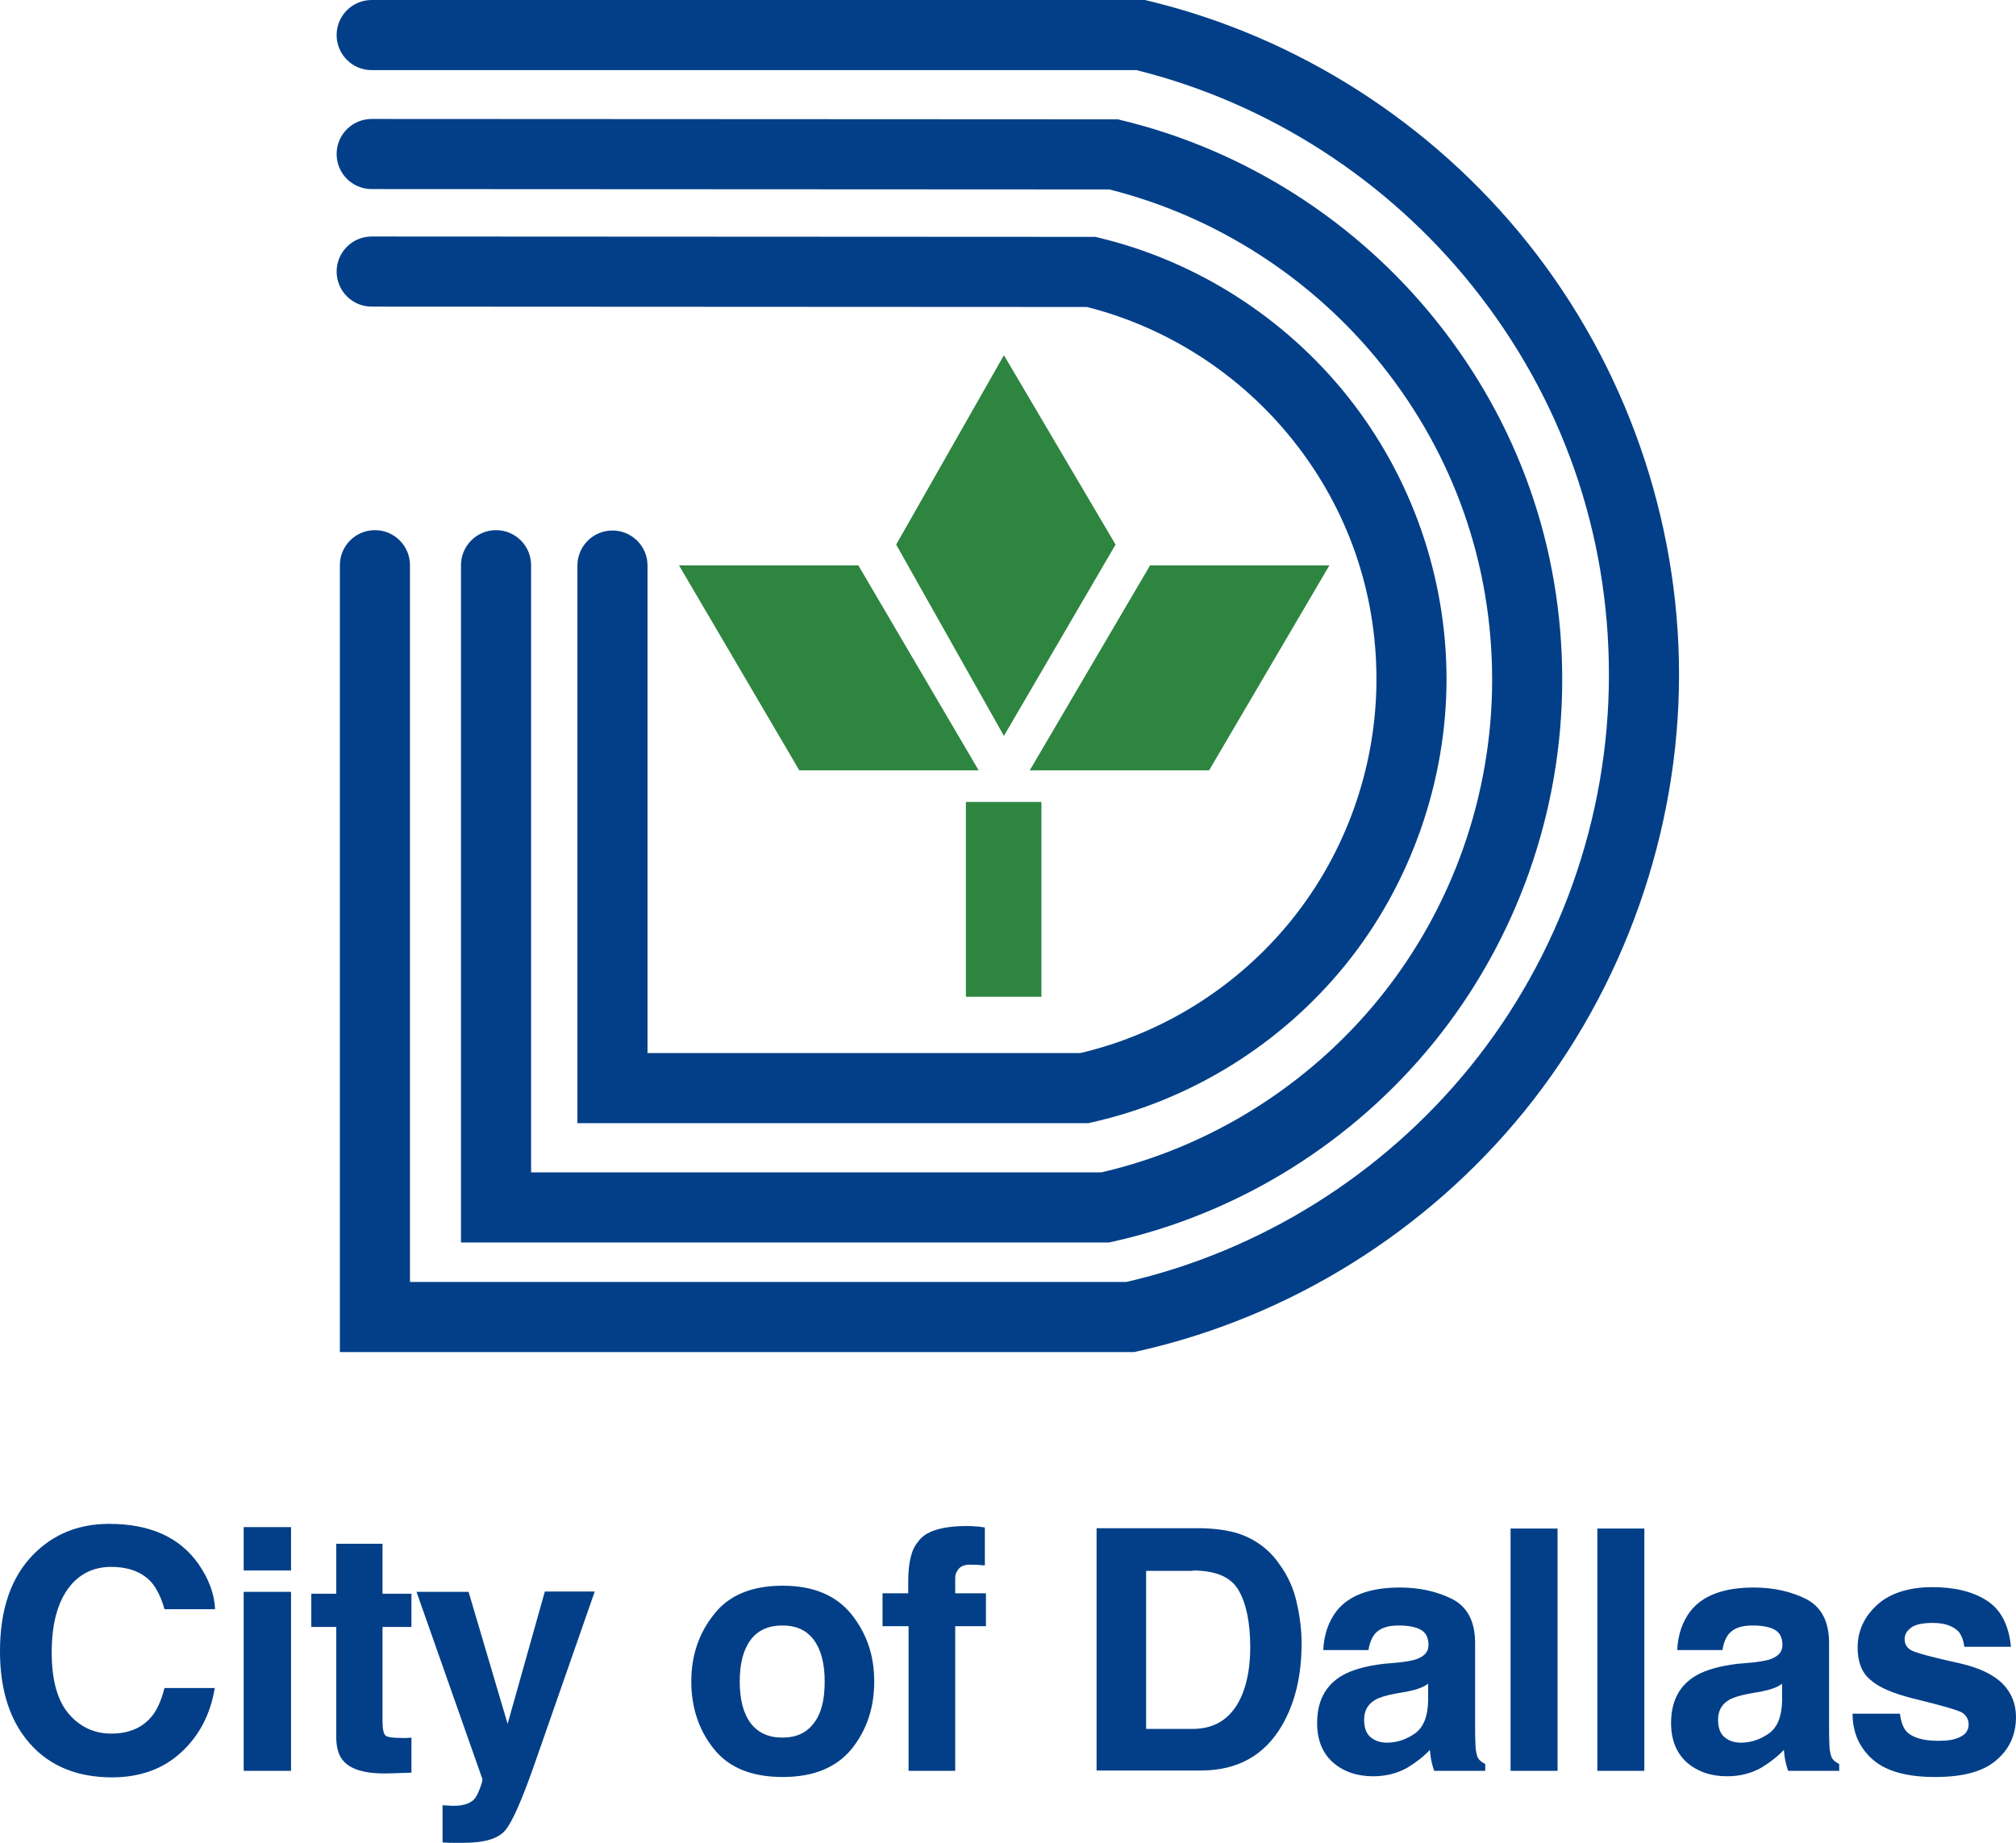
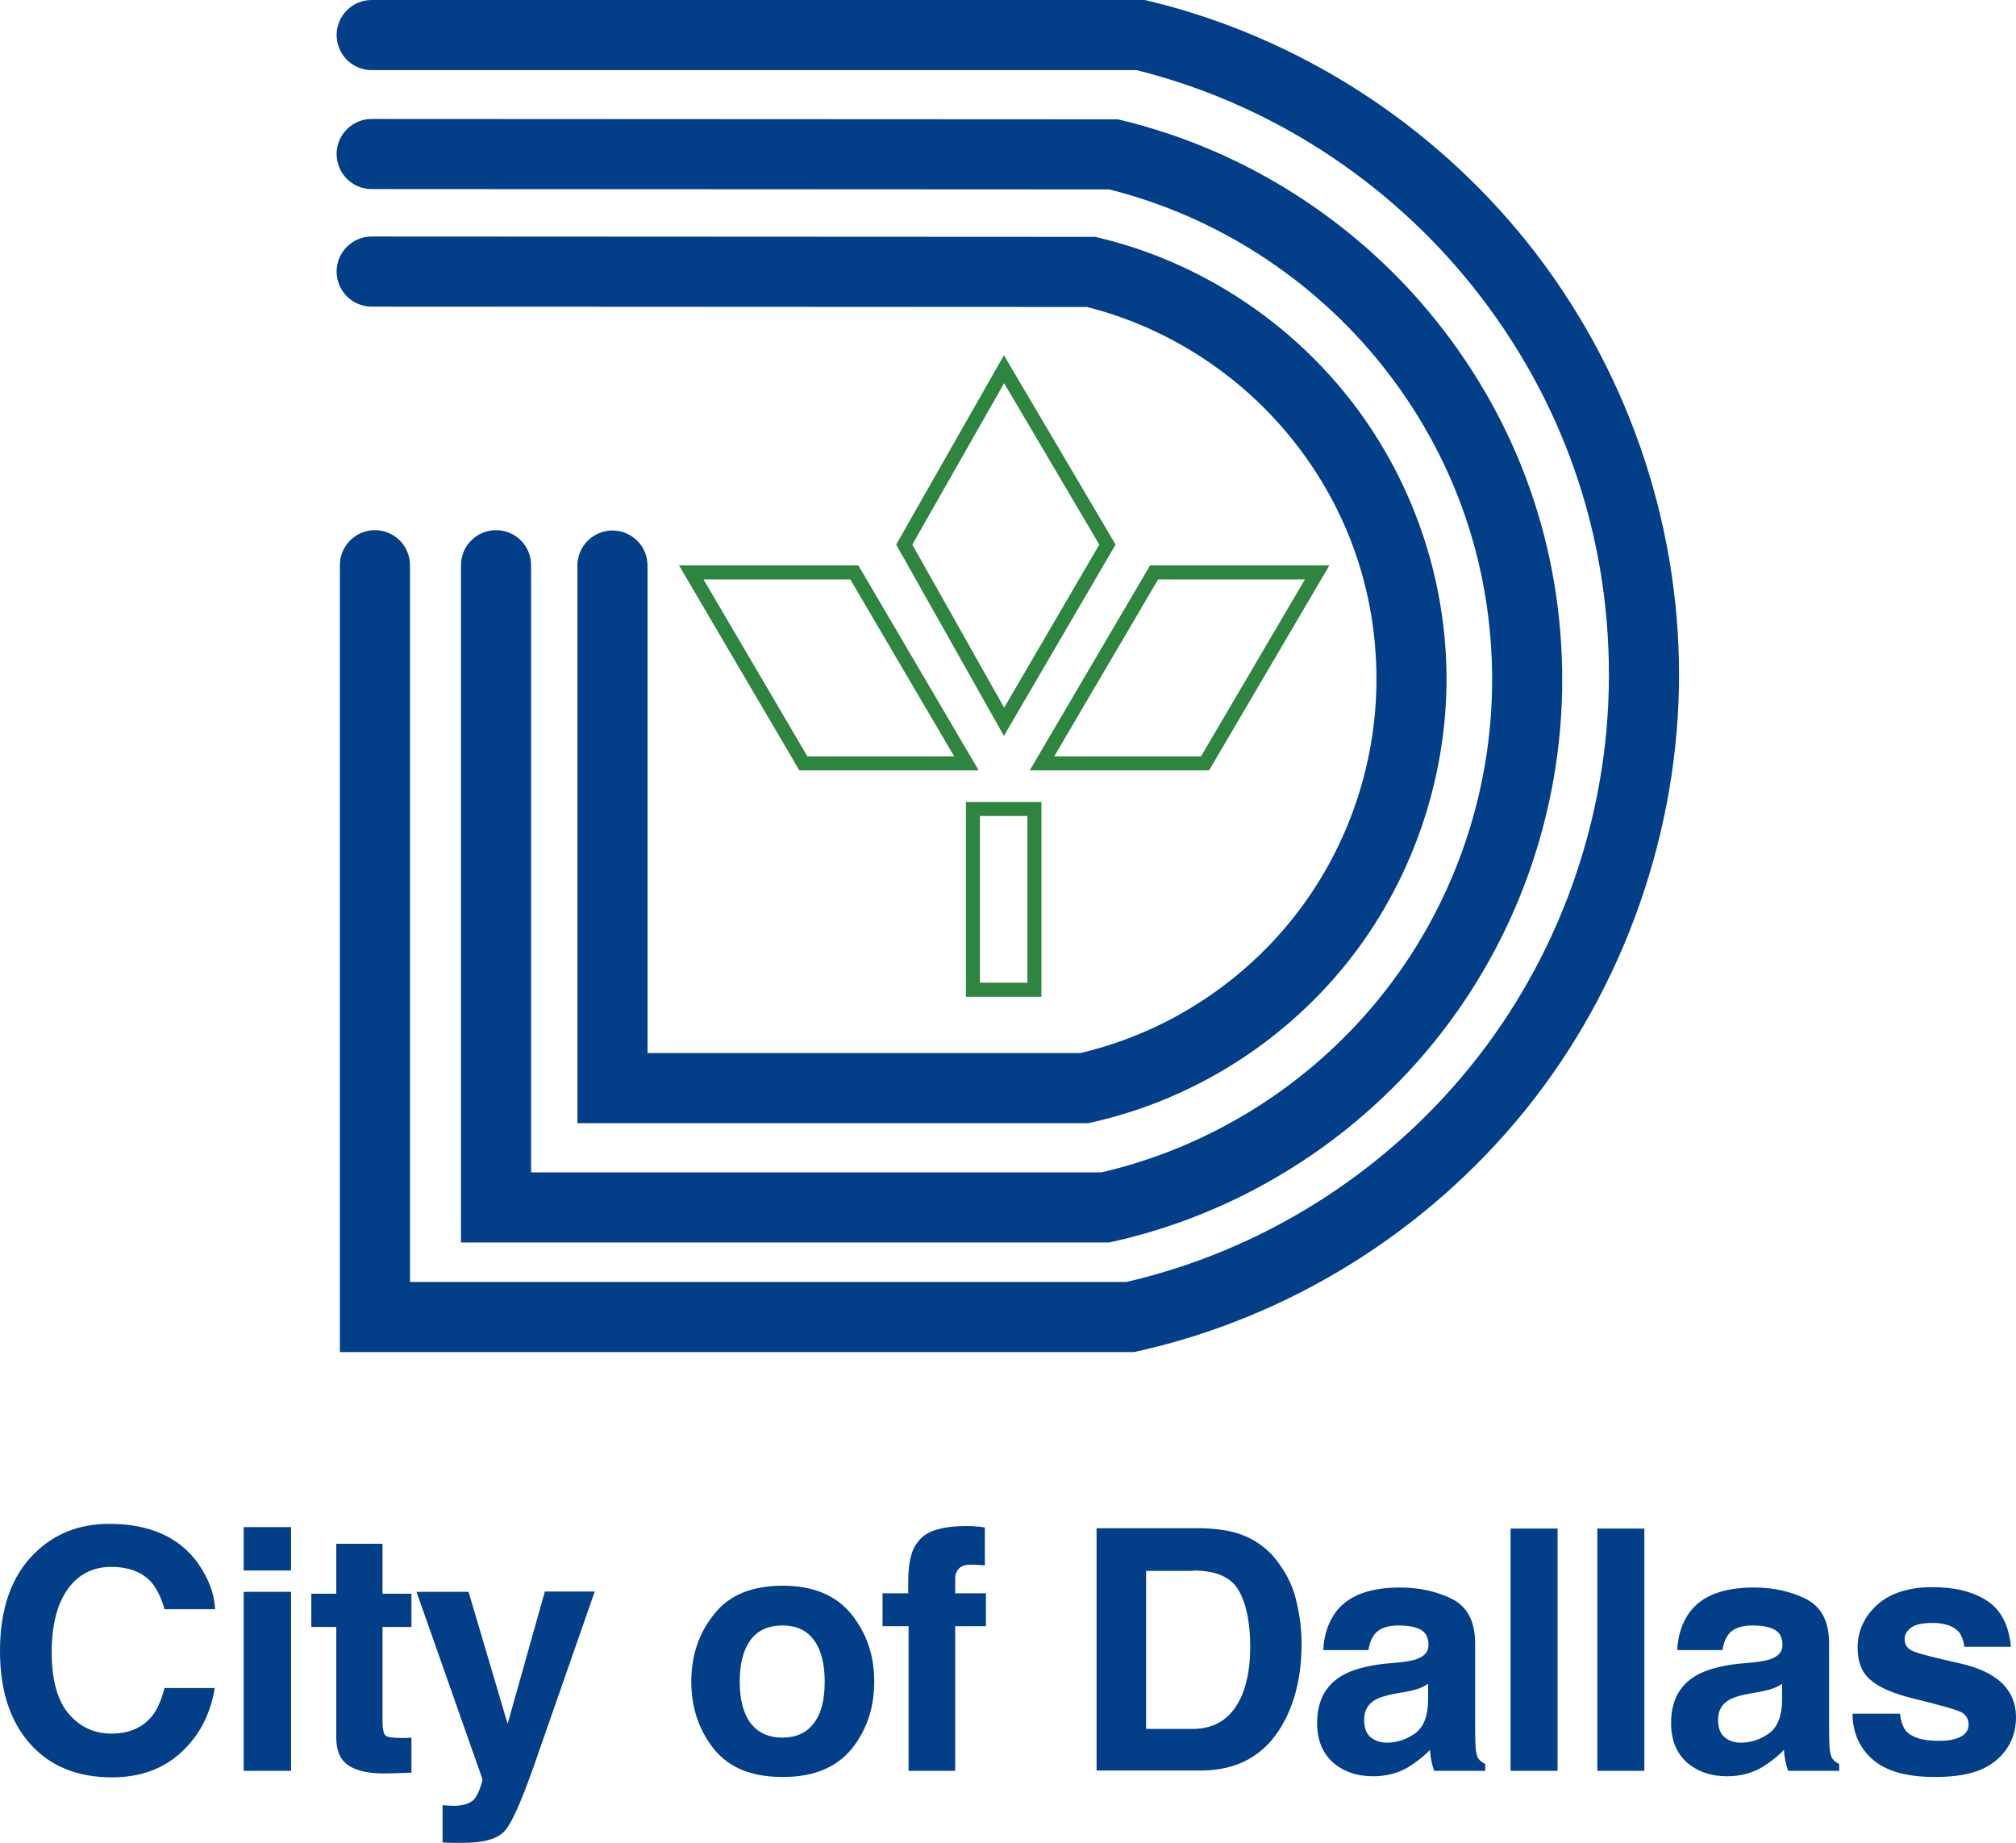
<svg xmlns="http://www.w3.org/2000/svg" id="layer" viewBox="0 0 1485.53 1357.64">
  <defs>
    <style>
      .cls-1 {
        fill: #2e8540;
      }

      .cls-2 {
        fill: #033f88;
      }
    </style>
  </defs>
  <path class="cls-2" d="M835.67,996.1H250.44V416.4c0-14.27,11.56-25.83,25.83-25.83s25.83,11.56,25.83,25.83v528.05h527.82c99.03-22.82,188.91-79.03,253.35-158.48,65.97-81.35,102.3-183.93,102.3-288.84s-34.67-203.85-100.25-285.96c-62.98-78.85-150.92-135.41-247.88-159.5H273.88c-14.27,0-25.83-11.56-25.83-25.83S259.61,0,273.88,0h569.74l2.99.72c109.23,26.34,208.34,89.63,279.08,178.2,71.93,90.06,111.55,203.07,111.55,318.2s-40.43,230.86-113.83,321.38c-72.33,89.18-173.52,152.04-284.93,176.98l-2.79.62ZM817.28,915.38h-477.59v-498.98c0-14.27,11.56-25.83,25.83-25.83s25.83,11.56,25.83,25.83v447.32h420.19c80.13-18.52,152.85-64.06,205.02-128.43,53.49-66.02,82.95-149.27,82.95-234.44s-28.15-165.49-81.39-232.07c-50.98-63.74-122.16-109.54-200.69-129.21l-543.56-.27c-14.27,0-25.82-11.58-25.82-25.84,0-14.26,11.57-25.82,25.83-25.82h.01l549.75.27,2.98.72c90.77,21.93,173.1,74.45,231.83,147.88,60.65,75.83,92.71,167.24,92.71,264.33s-33.55,191.77-94.48,266.96c-60.06,74.12-144.1,126.31-236.64,146.95l-2.78.62ZM801.84,827.46h-376.36v-410.8c0-14.27,11.56-25.83,25.83-25.83s25.83,11.56,25.83,25.83v359.14h318.92c60.67-14.23,115.68-48.75,155.17-97.44,40.65-50.12,63.03-113.35,63.03-178.05s-21.34-125.67-61.72-176.23c-38.55-48.27-92.3-82.96-151.63-97.92l-527.04-.27c-14.27,0-25.82-11.58-25.82-25.84,0-14.26,11.57-25.82,25.83-25.82h.01l533.22.27,2.97.72c71.58,17.23,136.51,58.64,182.81,116.63,47.08,58.96,73.01,133,73.01,208.47s-26.48,151.3-74.57,210.59c-47.37,58.41-113.68,99.58-186.72,115.93l-2.79.62Z" />
-   <path class="cls-1" d="M509.39,421.72h120.15l82.59,140.67h-120.15l-82.59-140.67ZM970.55,421.72h-120.15l-82.59,140.67h120.15l82.59-140.67ZM739.84,272l-73.53,129.21,73.53,130.54,76.19-130.54-76.19-129.21ZM716.92,729.17h45.29v-133.21h-45.29v133.21Z" />
  <path class="cls-1" d="M767.39,734.34h-55.64v-143.55h55.64v143.55ZM722.1,723.99h34.95v-122.86h-34.95v122.86ZM890.92,567.56h-132.15l88.66-151.01h132.15l-88.66,151.01ZM776.84,557.22h108.16l76.52-130.32h-108.16l-76.52,130.32ZM721.16,567.56h-132.15l-88.66-151.01h132.15l88.66,151.01ZM594.94,557.22h108.16l-76.52-130.32h-108.16l76.52,130.32ZM739.76,542.15l-79.4-140.95,79.4-139.51,82.27,139.51-82.27,140.95ZM672.25,401.22l67.67,120.13,70.12-120.13-70.12-118.91-67.67,118.91Z" />
  <path class="cls-2" d="M25.04,1144.77c14.65-14.65,33.04-22.11,55.41-22.11,30.1,0,51.95,9.86,65.8,29.57,7.73,11.19,11.72,22.11,12.26,33.3h-37.3c-2.4-8.53-5.59-14.92-9.32-19.45-6.66-7.73-16.78-11.72-30.1-11.72s-24.24,5.59-31.97,16.52-11.72,26.38-11.72,46.36,4,35.17,12.26,45.02c8.26,9.86,18.92,14.92,31.7,14.92s22.91-4.26,29.84-12.79c3.73-4.53,6.93-11.46,9.32-20.78h37.03c-3.2,19.45-11.46,35.17-24.78,47.42-13.32,12.26-30.37,18.38-50.89,18.38-25.58,0-45.82-8.26-60.48-24.78-14.65-16.52-22.11-39.16-22.11-68.2,0-30.9,8.26-54.88,25.04-71.67M179.56,1304.62h34.9v-131.88h-34.9v131.88ZM214.46,1125.06h-34.9v31.97h34.9s0-31.97,0-31.97ZM247.77,1198.32v81.26c0,8.26,1.86,14.39,5.86,18.38,5.86,6.13,17.05,9.06,33.3,8.53l16.25-.53v-25.84c-1.07,0-2.4.27-3.46.27h-3.2c-6.93,0-11.19-.53-12.52-1.86s-2.13-4.8-2.13-10.12v-69.8h21.31v-24.51h-21.31v-36.77h-34.1v36.77h-18.38v24.51h18.38v-.27ZM325.83,1357.37c3.73.27,6.39.27,8.26.27h7.46c15.19,0,25.31-2.93,30.64-9.06,5.06-5.86,11.99-21.58,20.78-46.36l45.29-129.74h-36.77l-27.44,97.51-28.77-97.24h-38.36l48.49,137.74c.27,1.07-.53,3.73-2.13,7.99-1.6,4.26-3.46,7.19-5.59,8.53-2.13,1.6-4.8,2.4-7.73,2.93-2.93.53-6.39.53-9.59.27l-4.26-.27v27.44h-.27ZM627.41,1288.64c11.19-13.85,16.78-30.37,16.78-49.82s-5.59-35.43-16.78-49.55c-11.19-13.85-27.97-21.05-50.62-21.05s-39.7,6.93-50.62,21.05c-11.19,13.85-16.78,30.37-16.78,49.55s5.59,35.97,16.78,49.82c11.19,13.85,27.97,20.51,50.62,20.51s39.43-6.93,50.62-20.51M599.7,1269.46c-5.33,7.19-13.05,10.66-23.18,10.66s-17.85-3.46-23.44-10.66c-5.33-7.19-7.99-17.32-7.99-30.64s2.66-23.44,7.99-30.64,13.32-10.66,23.44-10.66,17.85,3.46,23.18,10.66,7.99,17.32,7.99,30.64-2.4,23.44-7.99,30.64M718.52,1124.53c-1.86-.27-3.73-.27-5.86-.27-19.18,0-31.17,4-36.23,11.72-4.8,5.33-7.19,15.19-7.19,29.31v8.53h-18.92v24.24h19.18v106.57h34.37v-106.57h22.65v-24.24h-22.65v-11.19c0-2.66.8-4.8,2.66-6.93,1.86-2.13,5.06-3.2,9.32-2.93,4.53,0,7.73.27,9.86.53v-27.97c-2.93-.53-5.59-.8-7.19-.8M912.74,1129.86c-7.46-2.4-16.52-3.73-27.71-4h-76.99v178.5h76.99c26.91,0,46.89-11.19,59.68-33.3,9.59-16.52,14.39-36.5,14.39-60.21,0-9.32-1.07-19.18-3.46-29.57-2.13-10.39-6.39-19.98-12.79-28.77-7.46-10.92-17.58-18.38-30.1-22.65M878.9,1157.03c17.05,0,28.24,4.8,33.83,14.65,5.59,9.59,8.53,23.71,8.53,41.83,0,13.05-1.86,24.51-5.59,34.1-6.93,17.32-19.18,26.11-36.77,26.11h-34.37v-116.42h34.37v-.27ZM1019.57,1225.76c-13.32,1.6-23.44,4.53-30.37,8.53-12.52,7.19-18.65,18.92-18.65,35.17,0,12.52,4,22.11,11.72,29.04,7.73,6.66,17.58,10.12,29.57,10.12,9.32,0,17.85-2.13,25.31-6.39,6.13-3.73,11.72-7.99,16.52-13.05.27,2.93.53,5.59,1.07,7.99.53,2.4,1.07,4.8,2.13,7.46h37.56v-5.06c-2.13-1.07-4-2.4-5.06-4s-1.86-4.8-2.13-9.32c-.27-5.86-.27-10.92-.27-15.19v-60.48c0-15.98-5.59-26.64-16.78-32.5-11.19-5.59-23.98-8.53-38.63-8.53-22.11,0-37.83,5.86-46.89,17.58-5.59,7.46-9.06,16.78-9.59,28.51h33.3c.8-5.06,2.4-9.06,4.8-11.99,3.46-4,9.06-6.13,17.32-6.13,7.19,0,12.79,1.07,16.52,3.2,3.73,2.13,5.59,5.86,5.59,11.19,0,4.53-2.4,7.73-7.46,9.86-2.66,1.33-7.19,2.13-13.59,2.93l-11.99,1.07ZM1052.34,1253.21c-.27,11.46-3.46,19.45-9.86,23.98-6.13,4.26-13.05,6.66-20.51,6.66-4.8,0-8.79-1.33-11.99-4s-4.8-6.93-4.8-12.79c0-6.66,2.66-11.46,7.99-14.65,3.2-1.86,8.26-3.46,15.72-4.8l7.73-1.33c4-.8,6.93-1.6,9.06-2.4s4.53-1.86,6.66-3.46v12.79h0ZM1147.72,1126.13h-34.63v178.5h34.63v-178.5ZM1211.66,1126.13h-34.63v178.5h34.63v-178.5ZM1280.39,1225.76c-13.32,1.6-23.44,4.53-30.37,8.53-12.52,7.19-18.65,18.92-18.65,35.17,0,12.52,4,22.11,11.72,29.04,7.73,6.66,17.58,10.12,29.57,10.12,9.32,0,17.85-2.13,25.31-6.39,6.13-3.73,11.72-7.99,16.52-13.05.27,2.93.53,5.59,1.07,7.99.53,2.4,1.07,4.8,2.13,7.46h37.56v-5.06c-2.13-1.07-4-2.4-5.06-4s-1.86-4.8-2.13-9.32c-.27-5.86-.27-10.92-.27-15.19v-60.48c0-15.98-5.59-26.64-16.78-32.5-11.19-5.59-23.98-8.53-38.63-8.53-22.11,0-37.83,5.86-46.89,17.58-5.59,7.46-9.06,16.78-9.59,28.51h33.3c.8-5.06,2.4-9.06,4.8-11.99,3.46-4,9.06-6.13,17.32-6.13,7.19,0,12.79,1.07,16.52,3.2,3.73,2.13,5.59,5.86,5.59,11.19,0,4.53-2.4,7.73-7.46,9.86-2.66,1.33-7.19,2.13-13.59,2.93l-11.99,1.07ZM1313.16,1253.21c-.27,11.46-3.46,19.45-9.86,23.98-6.13,4.26-13.05,6.66-20.51,6.66-4.8,0-8.79-1.33-11.99-4s-4.8-6.93-4.8-12.79c0-6.66,2.66-11.46,7.99-14.65,3.2-1.86,8.26-3.46,15.72-4.8l7.73-1.33c4-.8,6.93-1.6,9.06-2.4,2.4-.8,4.53-1.86,6.66-3.46v12.79h0ZM1365.11,1262.53c0,13.59,4.8,24.78,14.65,33.57,9.86,8.79,25.31,13.05,46.09,13.05s35.43-4,45.02-12.26c9.86-8.26,14.65-18.92,14.65-31.97,0-9.86-3.46-18.12-10.12-24.78-6.93-6.66-17.05-11.46-30.9-14.65-20.51-4.53-32.5-7.73-35.97-9.59s-5.06-4.53-5.06-8.53c0-3.2,1.6-5.86,4.8-8.26,3.2-2.4,8.53-3.46,15.98-3.46,9.06,0,15.45,2.4,19.45,6.93,1.86,2.66,3.2,6.13,3.73,10.66h34.37c-1.6-16.25-7.46-27.44-17.85-34.1-10.39-6.66-23.71-9.86-40.23-9.86s-30.9,4.26-40.5,13.05c-9.59,8.79-14.39,19.18-14.39,31.44,0,10.39,2.93,18.38,9.32,23.71,6.13,5.59,16.78,10.12,31.7,13.85,20.78,5.06,32.77,8.53,35.97,10.39,3.2,2.13,4.8,5.06,4.8,8.79,0,4-2.13,7.19-6.13,9.06-4,2.13-9.32,2.93-15.98,2.93-11.46,0-19.45-2.4-23.71-6.93-2.4-2.66-4-6.93-4.8-13.05h-34.9Z" />
</svg>